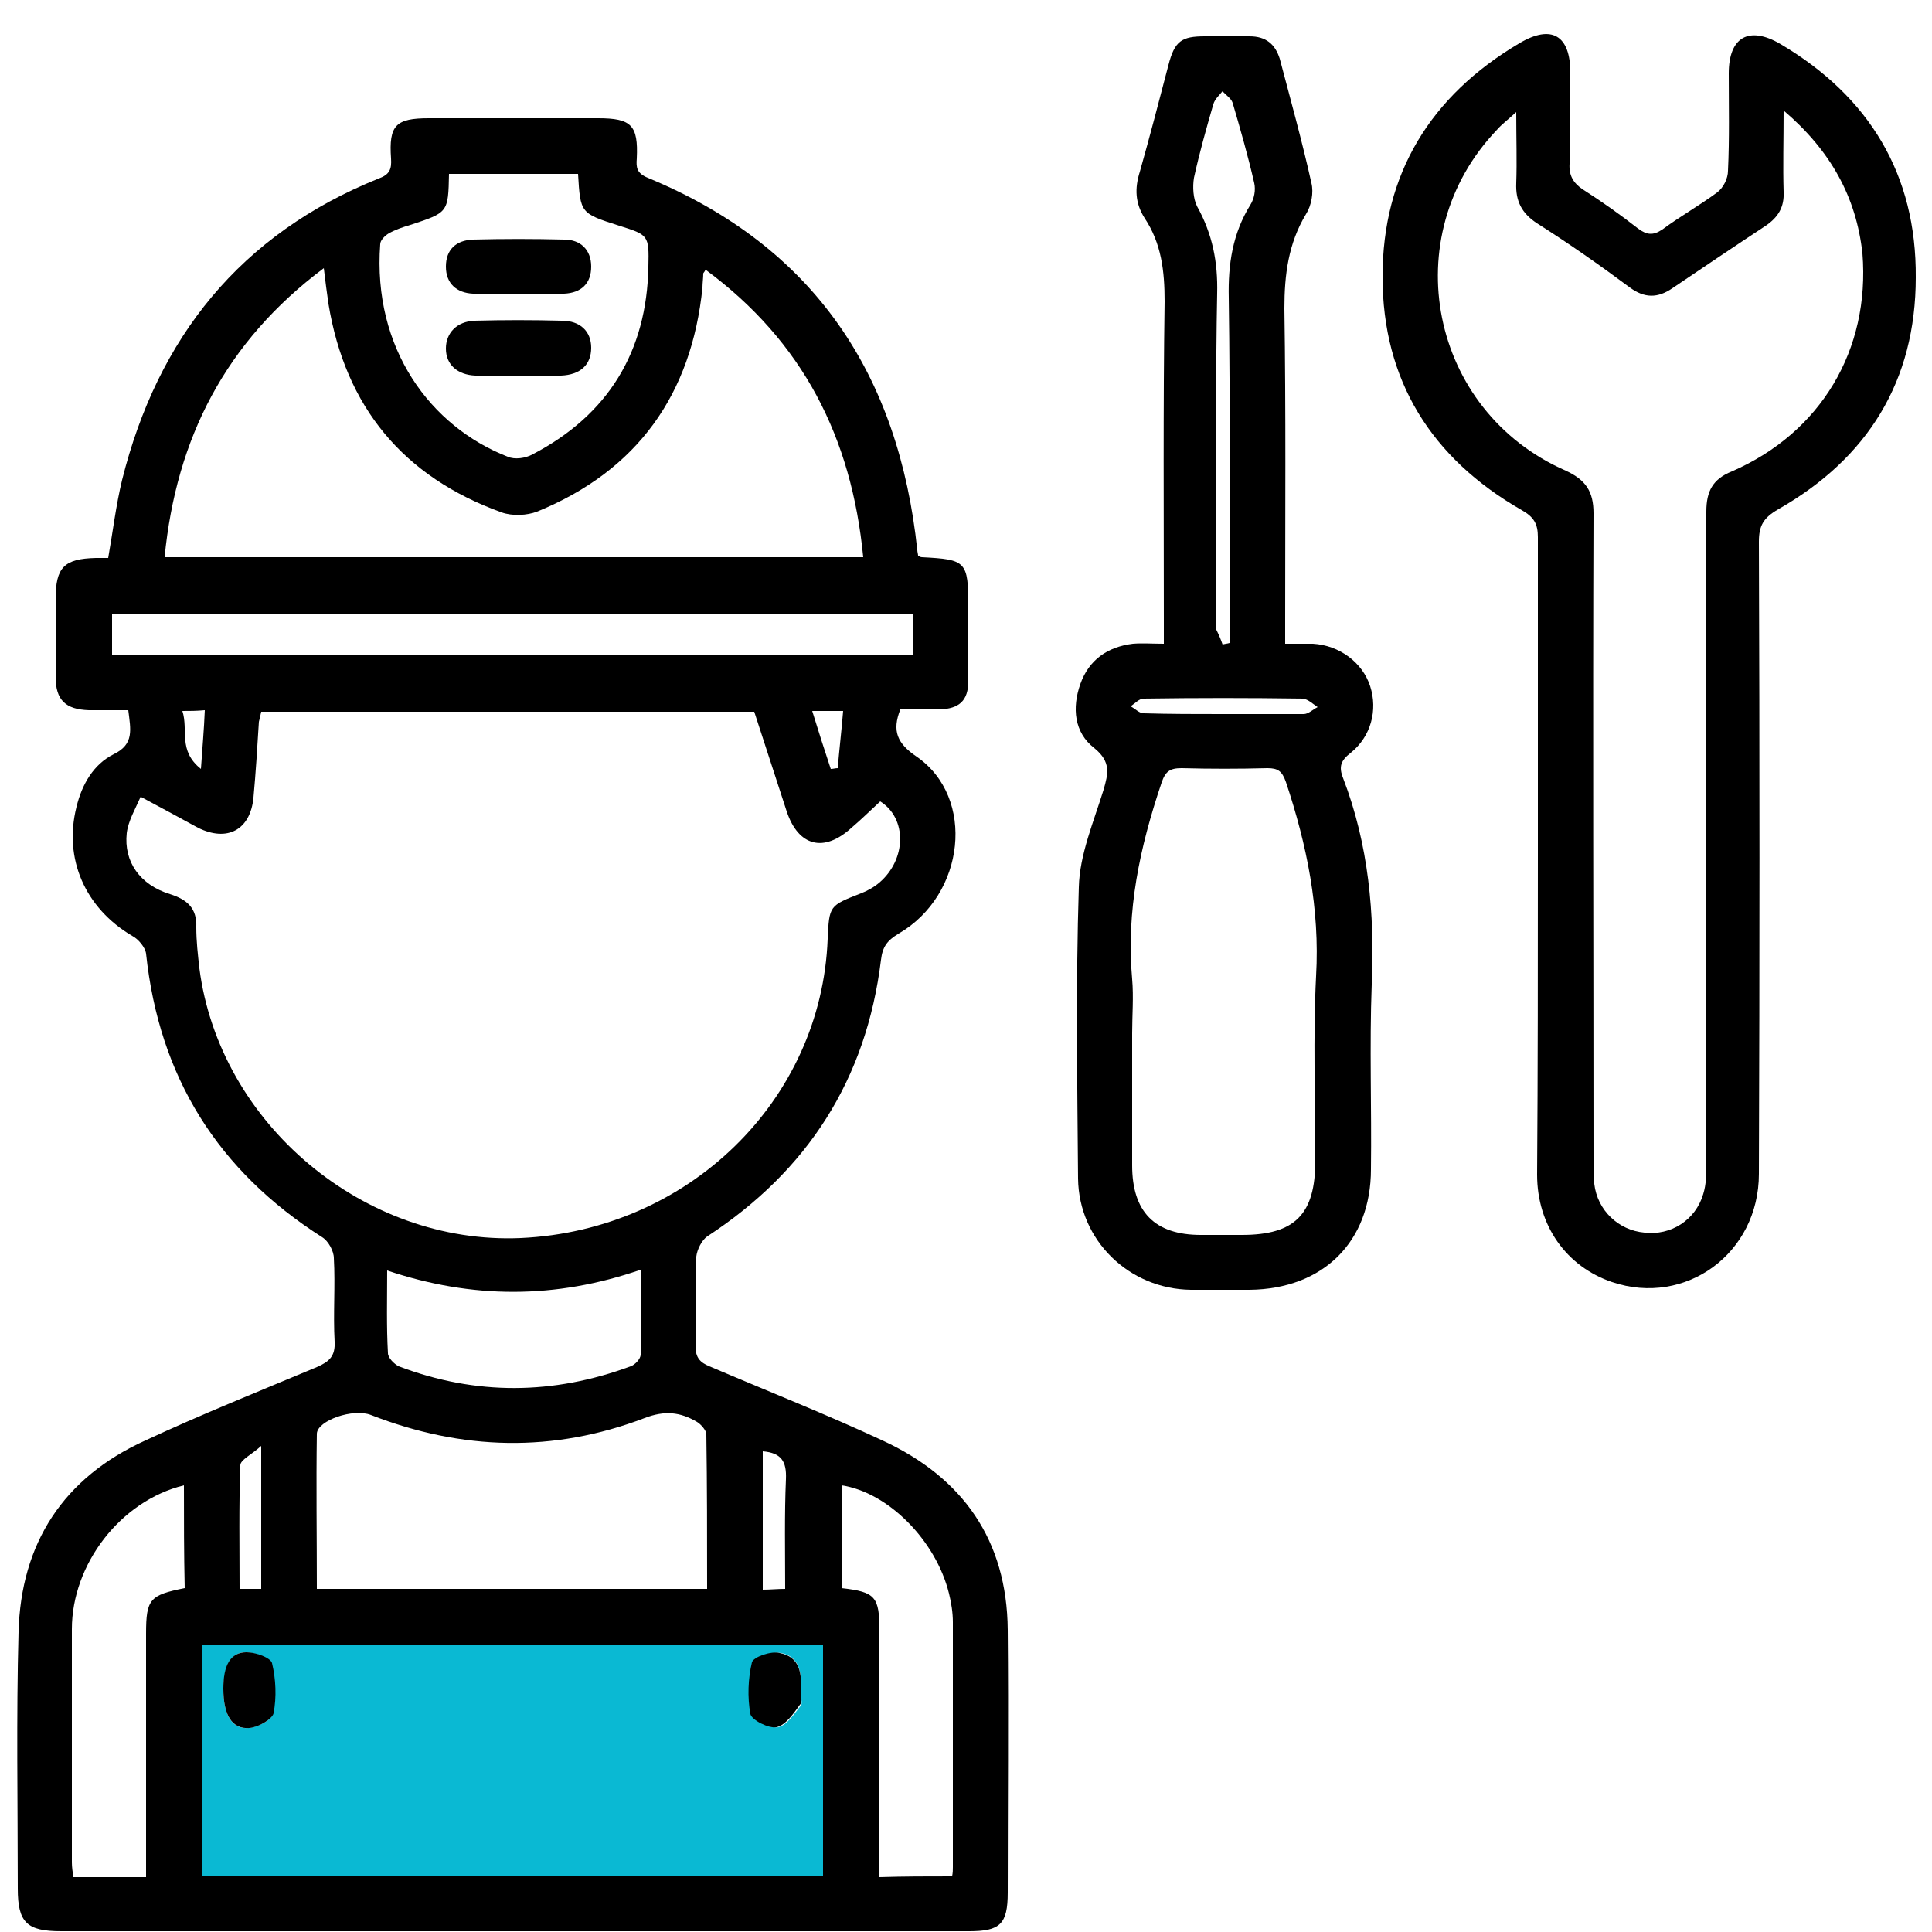
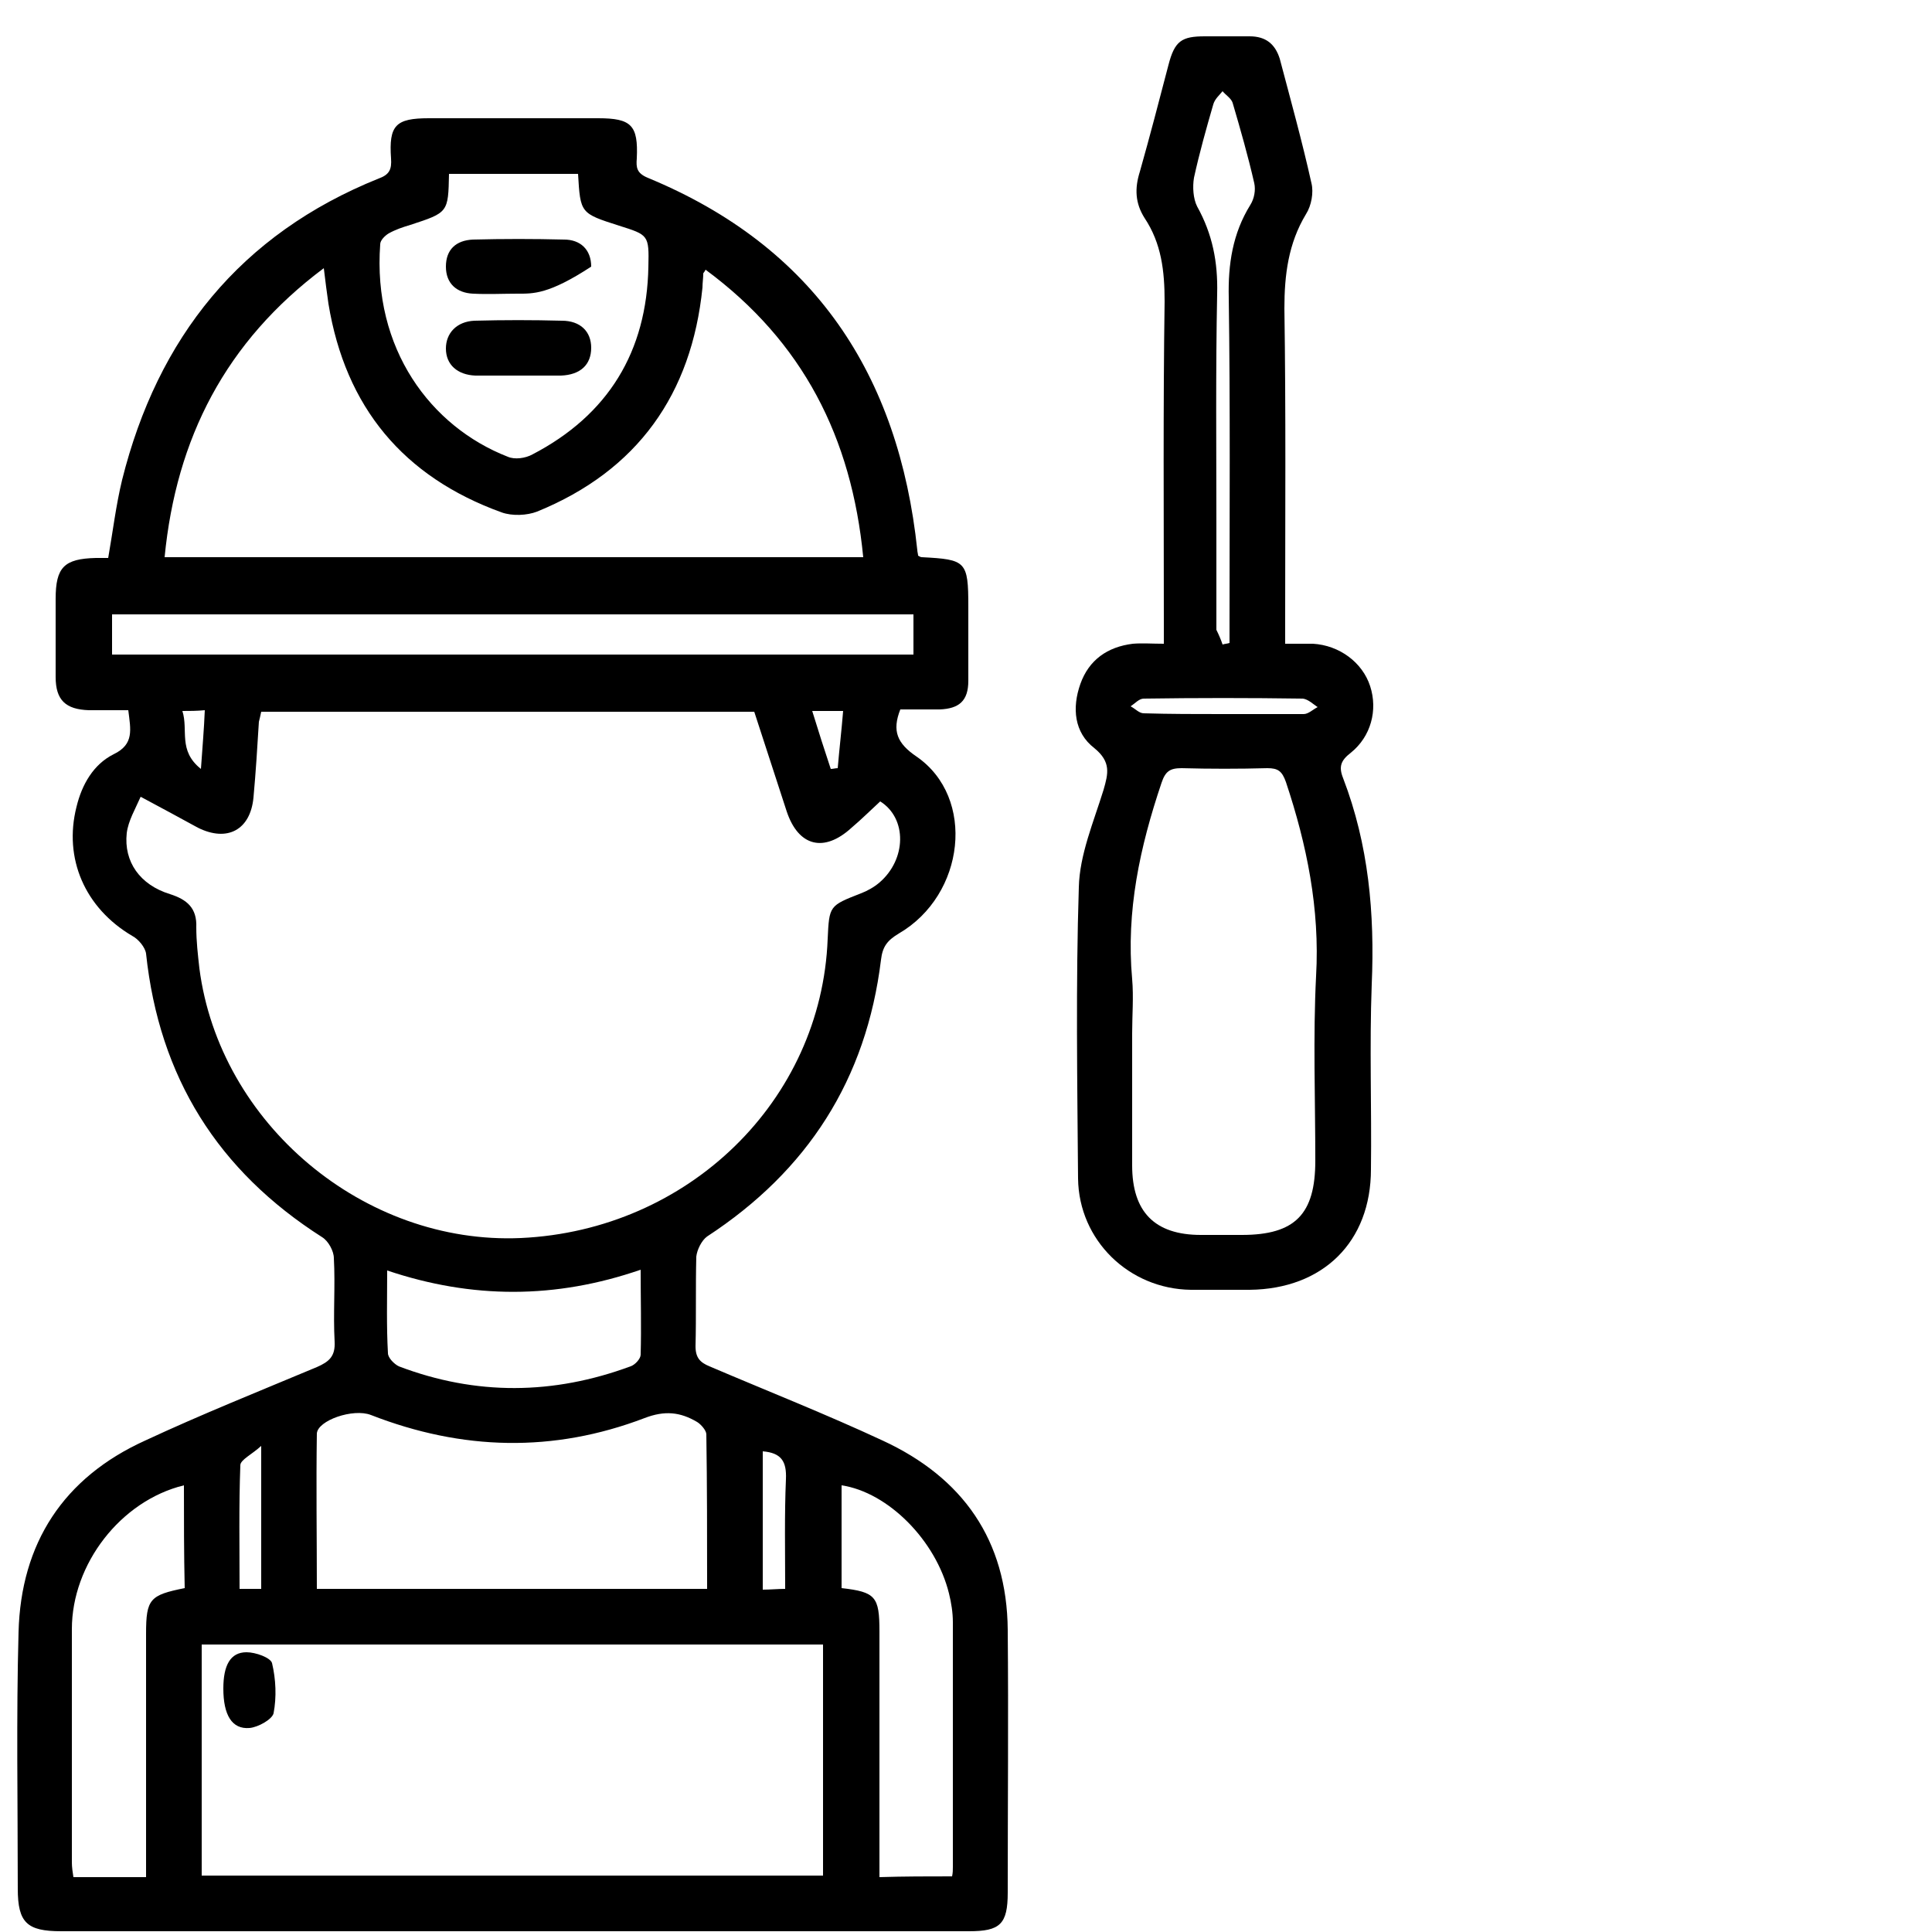
<svg xmlns="http://www.w3.org/2000/svg" id="Layer_1" x="0px" y="0px" viewBox="0 0 250 250" style="enable-background:new 0 0 250 250;" xml:space="preserve">
  <style type="text/css">	.st0{fill:#0AB9D3;}</style>
  <path d="M16.6,91.9c-1.9,0-3.5,0-5.1,0c-3-0.1-4.3-1.3-4.3-4.3c0-3.4,0-6.7,0-10.1c0-4.1,1.1-5.2,5.2-5.3c0.5,0,1,0,1.6,0 c0.6-3.4,1-6.8,1.8-10.1c4.6-18.4,15.3-31.8,33.2-39c1.4-0.5,1.7-1.2,1.6-2.6c-0.3-4.3,0.6-5.2,4.9-5.2c7.3,0,14.6,0,21.9,0 c4.3,0,5.2,0.9,5,5.2c-0.1,1.2,0,1.9,1.4,2.5c21.6,8.9,32.5,25.5,34.9,48.2c0,0.2,0.1,0.5,0.1,0.7c0.2,0.1,0.3,0.2,0.5,0.2 c5.7,0.3,6,0.5,6,6.4c0,3.2,0,6.4,0,9.6c0,2.6-1.2,3.6-3.7,3.7c-1.7,0-3.5,0-5.1,0c-1.1,2.8-0.4,4.4,2.1,6.1 c7.7,5.3,6.3,17.9-2.3,22.9c-1.5,0.9-2.1,1.7-2.3,3.4c-1.9,15.5-9.5,27.3-22.5,35.8c-0.7,0.5-1.3,1.7-1.4,2.6 c-0.1,3.9,0,7.7-0.1,11.6c0,1.5,0.6,2.1,1.8,2.6c7.5,3.2,15.1,6.2,22.4,9.6c10.4,4.8,16.1,12.9,16.2,24.5c0.1,11.3,0,22.7,0,34 c0,4.1-1,5-5,5c-39.2,0-78.4,0-117.5,0c-4.4,0-5.6-1.1-5.6-5.5c0-11.1-0.2-22.2,0.1-33.2c0.3-11.5,5.8-20,16.4-24.8 c7.3-3.4,14.8-6.4,22.2-9.5c1.6-0.7,2.4-1.4,2.3-3.3c-0.2-3.6,0.1-7.2-0.1-10.8c0-0.9-0.7-2.2-1.5-2.7 c-13.5-8.6-21.1-20.7-22.8-36.7c-0.1-0.8-1-1.9-1.8-2.3c-6.1-3.6-8.9-10-7.2-16.7c0.7-2.9,2.2-5.5,4.8-6.8 C17.4,96.3,16.9,94.4,16.6,91.9z M18.2,103.1c-0.7,1.6-1.6,3.1-1.8,4.7c-0.4,3.7,1.7,6.7,5.6,7.9c2.2,0.7,3.5,1.8,3.4,4.3 c0,1.8,0.2,3.5,0.4,5.3c2.6,20.1,21.3,35.8,41.6,34.9c21.7-1,38.9-17.8,39.7-38.7c0.2-4.3,0.2-4.3,4.3-5.9c0.8-0.3,1.7-0.8,2.4-1.4 c3.5-3,3.6-8.3,0.1-10.5c-1.2,1.1-2.4,2.3-3.7,3.4c-3.6,3.3-6.9,2.4-8.4-2.1c-1.4-4.3-2.8-8.6-4.2-12.9c-21.2,0-42.5,0-63.8,0 c-0.1,0.5-0.2,0.9-0.3,1.3c-0.2,3.3-0.4,6.5-0.7,9.8c-0.4,4.2-3.4,5.8-7.2,3.9C23.4,105.9,21.2,104.7,18.2,103.1z M26.1,212.8 c0,10.1,0,20.1,0,29.9c26.9,0,53.7,0,80.4,0c0-10.1,0-19.9,0-29.9C79.7,212.8,53,212.8,26.1,212.8z M21.3,72.1c30.3,0,60.3,0,90.4,0 c-1.5-15.5-7.8-27.9-20.4-37.2c-0.2,0.4-0.3,0.4-0.3,0.5c0,0.6-0.1,1.2-0.1,1.8C89.5,51,82.5,60.9,69.5,66.2 c-1.3,0.5-3.2,0.6-4.6,0.1c-12.7-4.6-20.2-13.6-22.4-27c-0.2-1.4-0.4-2.9-0.6-4.6C29.2,44.2,22.8,56.7,21.3,72.1z M91.5,205.6 c0-6.8,0-13.4-0.1-20c0-0.5-0.7-1.3-1.2-1.6c-2.2-1.3-4.2-1.5-6.8-0.5c-11.8,4.5-23.6,4.2-35.4-0.4c-2.3-0.9-6.9,0.7-7,2.4 c-0.1,6.7,0,13.4,0,20.1C58,205.6,74.6,205.6,91.5,205.6z M58.1,22.5c-0.1,5-0.1,5-5,6.6c-1,0.3-1.9,0.6-2.8,1.1 c-0.5,0.3-1.1,0.9-1.1,1.4c-1,13.5,6.5,23.6,16.5,27.5c0.9,0.4,2.3,0.2,3.2-0.3c9.8-5.1,14.8-13.3,15-24.3c0.1-4.1,0-4.1-3.8-5.3 c-5-1.6-5-1.6-5.3-6.7C69.3,22.5,63.7,22.5,58.1,22.5z M118.2,79.5c-34.8,0-69.3,0-103.7,0c0,1.8,0,3.5,0,5.2c34.6,0,69.1,0,103.7,0 C118.2,82.9,118.2,81.2,118.2,79.5z M123.2,242.8c0.1-0.5,0.1-0.8,0.1-1.2c0-10.6,0-21.1,0-31.7c0-1.2-0.2-2.5-0.5-3.7 c-1.7-6.9-7.9-13.1-13.9-14c0,4.4,0,8.8,0,13.3c4.4,0.5,4.9,1.1,4.9,5.6c0,7.6,0,15.3,0,22.9c0,2.9,0,5.8,0,8.9 C117,242.8,120,242.8,123.2,242.8z M23.8,192.2c-8.2,2-14.5,10.2-14.5,18.6c0,10.1,0,20.1,0,30.2c0,0.6,0.1,1.3,0.2,1.9 c3.2,0,6.2,0,9.4,0c0-1,0-1.9,0-2.8c0-9.6,0-19.1,0-28.7c0-4.5,0.5-5,5-5.9C23.8,201,23.8,196.7,23.8,192.2z M82.9,164.3 c-11,3.8-21.8,3.8-32.8,0.1c0,3.7-0.1,7.2,0.1,10.7c0,0.6,0.8,1.4,1.4,1.7c10,3.8,20,3.7,30,0c0.6-0.2,1.3-1,1.3-1.5 C83,171.7,82.9,168.1,82.9,164.3z M33.8,205.6c0-6.1,0-11.9,0-18.5c-1.2,1.1-2.7,1.8-2.7,2.5c-0.2,5.3-0.1,10.6-0.1,16 C32.1,205.6,32.9,205.6,33.8,205.6z M98.7,187.8c0,6,0,11.9,0,17.9c1,0,1.9-0.1,2.9-0.1c0-4.9-0.1-9.6,0.1-14.2 C101.8,189.1,101.1,188,98.7,187.8z M105.1,92c0.8,2.6,1.6,5.1,2.4,7.5c0.3,0,0.6-0.1,0.9-0.1c0.2-2.4,0.5-4.9,0.7-7.4 C107.6,92,106.5,92,105.1,92z M26,99.5c0.2-2.9,0.4-5.1,0.5-7.6c-1.1,0.1-1.9,0.1-2.9,0.1C24.4,94.5,23,97.1,26,99.5z" />
-   <path d="M199,111c0-13.8,0-27.7,0-41.5c0-1.7-0.5-2.6-2.1-3.5c-11.7-6.7-18-16.8-18-30.2c0-13.3,6.2-23.4,17.7-30.2 c4.2-2.5,6.6-1,6.6,3.8c0,3.9,0,7.9-0.1,11.8c-0.1,1.5,0.5,2.5,1.7,3.3c2.5,1.6,4.9,3.3,7.2,5.1c1.1,0.8,1.9,0.9,3.1,0.1 c2.3-1.7,4.8-3.1,7.1-4.8c0.8-0.6,1.4-1.8,1.4-2.8c0.2-4.2,0.1-8.4,0.1-12.6c0-4.7,2.6-6.2,6.7-3.8c11.5,6.8,17.6,16.9,17.5,30.2 c0,13.4-6.2,23.4-17.8,30c-1.9,1.1-2.5,2.1-2.5,4.2c0.1,27.3,0.1,54.5,0,81.8c0,10.3-9.5,17.2-19,14c-5.9-2-9.7-7.3-9.7-13.9 C199,138.4,199,124.7,199,111z M230.8,14.3c0,3.9-0.1,7.2,0,10.5c0.1,2-0.7,3.3-2.3,4.4c-4.1,2.7-8.1,5.4-12.1,8.1 c-1.9,1.3-3.6,1.3-5.5-0.1c-3.9-2.9-7.9-5.7-12-8.3c-2-1.3-2.8-2.9-2.7-5.2c0.1-2.9,0-5.7,0-9.2c-1.2,1.1-1.9,1.6-2.5,2.3 c-13.2,13.8-8.7,36.4,8.9,44.1c2.6,1.2,3.6,2.7,3.6,5.5c-0.1,27.9,0,55.9,0,83.8c0,1,0,2,0.1,3c0.4,3.4,3.1,6,6.5,6.3 c3.4,0.4,6.6-1.6,7.6-5c0.4-1.3,0.4-2.6,0.4-4c0-28.1,0-56.2,0-84.3c0-2.6,0.8-4.2,3.3-5.2c11.5-5,17.9-15.7,16.9-28.2 C240.2,25.5,236.9,19.5,230.8,14.3z" />
  <path d="M150.6,83.3c0-1.2,0-2.1,0-3c0-13.8-0.1-27.5,0.1-41.3c0-3.9-0.4-7.5-2.6-10.8c-1.2-1.9-1.3-3.8-0.6-6 c1.3-4.6,2.5-9.2,3.7-13.8c0.8-3.1,1.7-3.7,4.7-3.7c1.9,0,3.9,0,5.8,0c2.1,0,3.3,1,3.9,2.9c1.4,5.3,2.9,10.7,4.1,16.1 c0.3,1.2,0,2.9-0.7,4c-2.3,3.8-2.8,7.9-2.8,12.2c0.2,13.4,0.1,26.8,0.1,40.3c0,0.9,0,1.8,0,3.1c1.3,0,2.4,0,3.6,0 c3.4,0.2,6.4,2.4,7.4,5.5c1,3.1,0.1,6.5-2.5,8.6c-1.3,1-1.6,1.8-1,3.3c3.3,8.6,4.1,17.5,3.7,26.7c-0.3,8,0,15.9-0.1,23.9 c0,9.4-6.2,15.5-15.7,15.6c-2.5,0-5,0-7.6,0c-8-0.1-14.5-6.4-14.6-14.4c-0.1-12.6-0.3-25.2,0.1-37.7c0.1-4.2,1.9-8.4,3.2-12.6 c0.6-2.1,1-3.6-1.2-5.4c-2.6-2-2.9-5.2-1.8-8.3c1.1-3.1,3.5-4.8,6.8-5.2C147.8,83.2,149.1,83.3,150.6,83.3z M146.5,133.7 c0,5.7,0,11.4,0,17.1c0,6,2.9,9,8.9,9c1.8,0,3.5,0,5.3,0c6.9,0,9.5-2.7,9.5-9.6c0-8-0.3-16,0.1-23.9c0.5-8.7-1.2-17-3.9-25.1 c-0.5-1.4-1-1.8-2.4-1.8c-3.7,0.1-7.4,0.1-11.1,0c-1.5,0-2.1,0.4-2.6,1.9c-2.8,8.3-4.6,16.6-3.8,25.4 C146.7,129,146.5,131.4,146.5,133.7z M158.2,83.4c0.3-0.1,0.6-0.1,0.9-0.2c0-0.9,0-1.8,0-2.7c0-14,0.1-28-0.1-42 c-0.1-4.3,0.5-8.3,2.8-12c0.5-0.8,0.7-1.9,0.5-2.8c-0.8-3.5-1.8-7-2.8-10.4c-0.2-0.6-0.9-1-1.3-1.5c-0.4,0.5-1,1-1.2,1.7 c-0.9,3.1-1.8,6.3-2.5,9.5c-0.2,1.2-0.1,2.7,0.4,3.7c2,3.6,2.7,7.2,2.6,11.3c-0.2,10-0.1,19.9-0.1,29.9c0,4.5,0,9.1,0,13.6 C157.7,82.1,158,82.8,158.2,83.4z M158.1,92.4c3.5,0,7,0,10.6,0c0.6,0,1.2-0.6,1.8-0.9c-0.6-0.4-1.2-1-1.9-1.1 c-6.9-0.1-13.8-0.1-20.6,0c-0.6,0-1.1,0.6-1.7,1c0.6,0.3,1.1,0.9,1.7,0.9C151.4,92.4,154.8,92.4,158.1,92.4z" />
-   <path class="st0" d="M26.1,212.8c26.9,0,53.6,0,80.4,0c0,10,0,19.8,0,29.9c-26.7,0-53.5,0-80.4,0C26.1,232.9,26.1,223,26.1,212.8z  M28.9,218.5c0,3.4,1.1,5.3,3.3,5.1c1.1-0.1,3-1,3.1-1.9c0.4-2.1,0.3-4.4-0.2-6.5c-0.2-0.7-2.2-1.4-3.3-1.4 C29.9,213.8,29,215.5,28.9,218.5z M103.6,219c0.2-2.5-0.1-4.6-2.5-5.1c-1.1-0.2-3.4,0.5-3.6,1.2c-0.6,2.1-0.6,4.5-0.2,6.7 c0.2,0.8,2.4,1.9,3.4,1.7c1.2-0.3,2.1-1.8,3-2.9C103.8,220.2,103.6,219.3,103.6,219z" />
  <path d="M28.9,218.5c0-3,0.9-4.7,3-4.7c1.2,0,3.1,0.7,3.3,1.4c0.5,2.1,0.6,4.4,0.2,6.5c-0.2,0.8-2,1.8-3.1,1.9 C30,223.8,28.9,221.9,28.9,218.5z" />
-   <path d="M103.6,219c0,0.4,0.3,1.2-0.1,1.6c-0.8,1.1-1.8,2.6-3,2.9c-1,0.2-3.2-0.9-3.4-1.7c-0.4-2.2-0.3-4.6,0.2-6.7 c0.2-0.7,2.5-1.5,3.6-1.2C103.5,214.4,103.8,216.5,103.6,219z" />
-   <path d="M67,38c-1.9,0-3.9,0.1-5.8,0c-2.1-0.1-3.5-1.3-3.5-3.5c0-2.2,1.3-3.4,3.5-3.5c3.9-0.1,7.9-0.1,11.8,0c2.1,0,3.5,1.3,3.5,3.5 c0,2.2-1.3,3.4-3.5,3.5C71,38.1,69,38,67,38z" />
+   <path d="M67,38c-1.9,0-3.9,0.1-5.8,0c-2.1-0.1-3.5-1.3-3.5-3.5c0-2.2,1.3-3.4,3.5-3.5c3.9-0.1,7.9-0.1,11.8,0c2.1,0,3.5,1.3,3.5,3.5 C71,38.1,69,38,67,38z" />
  <path d="M67,48.6c-1.8,0-3.7,0-5.5,0c-2.3-0.1-3.8-1.4-3.8-3.5c0-2,1.4-3.5,3.7-3.6c3.8-0.1,7.5-0.1,11.3,0c2.4,0,3.8,1.4,3.8,3.5 c0,2.2-1.4,3.5-3.9,3.6C70.7,48.6,68.9,48.6,67,48.6z" />
</svg>